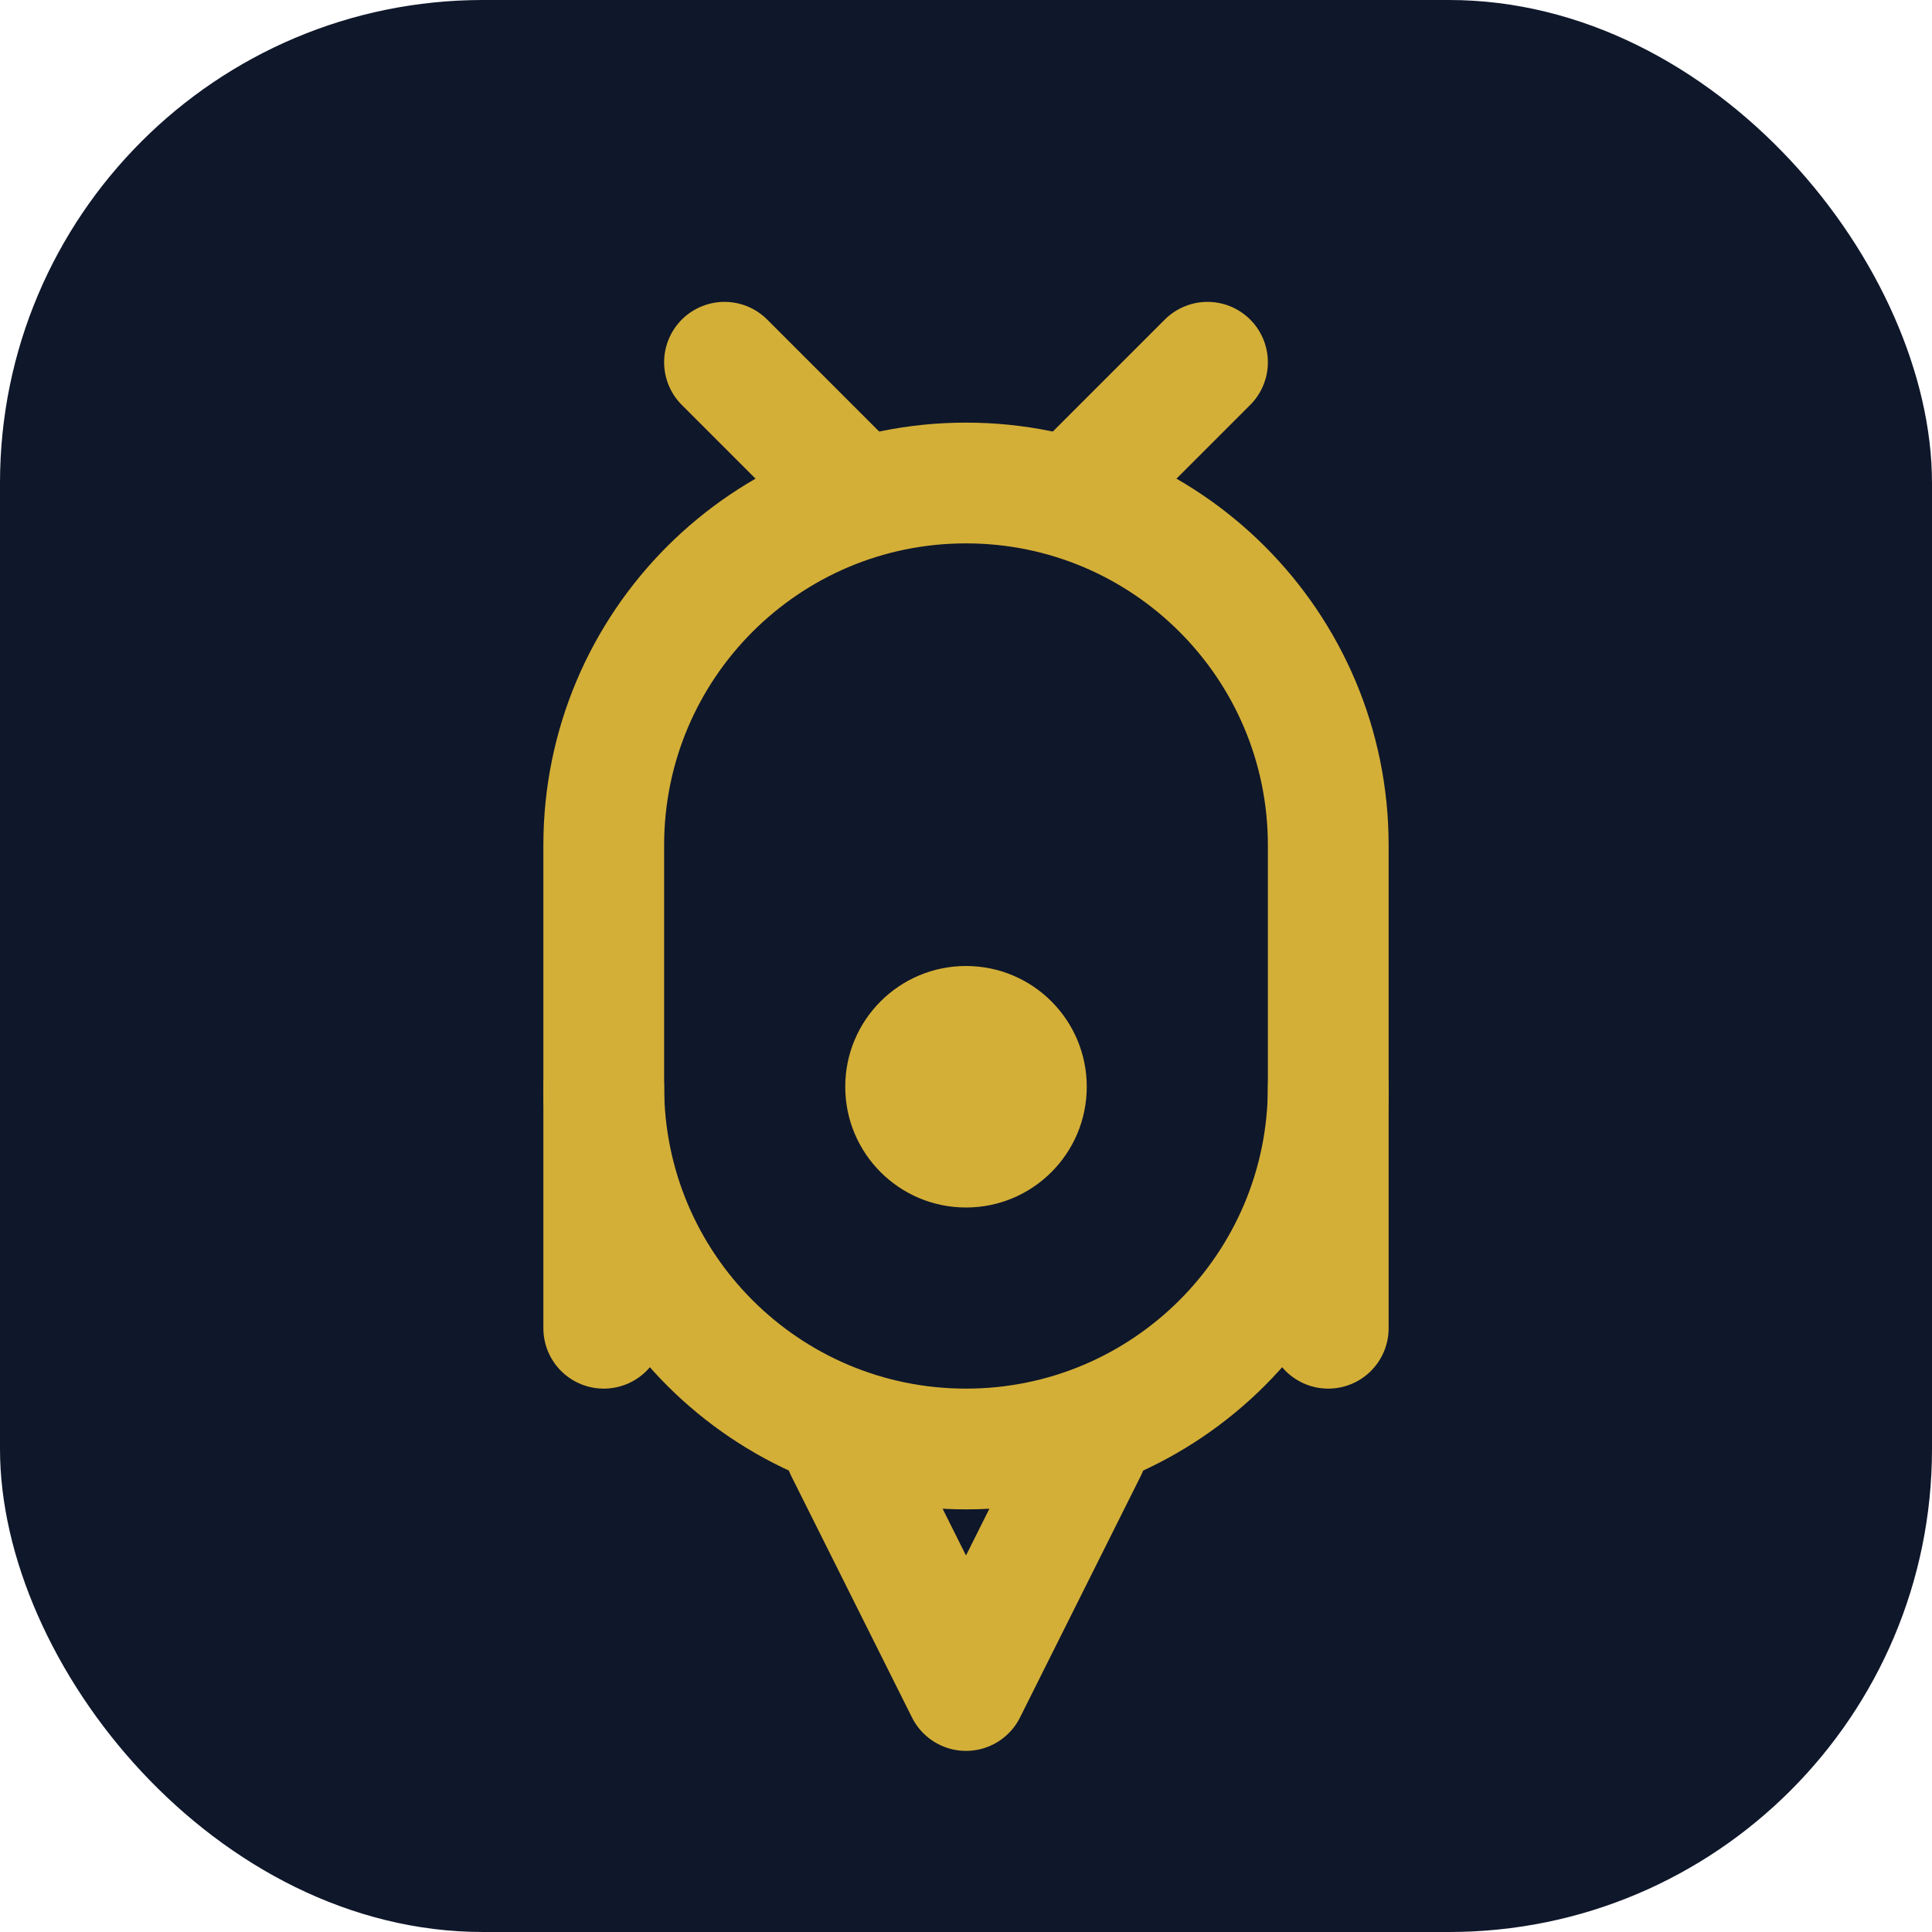
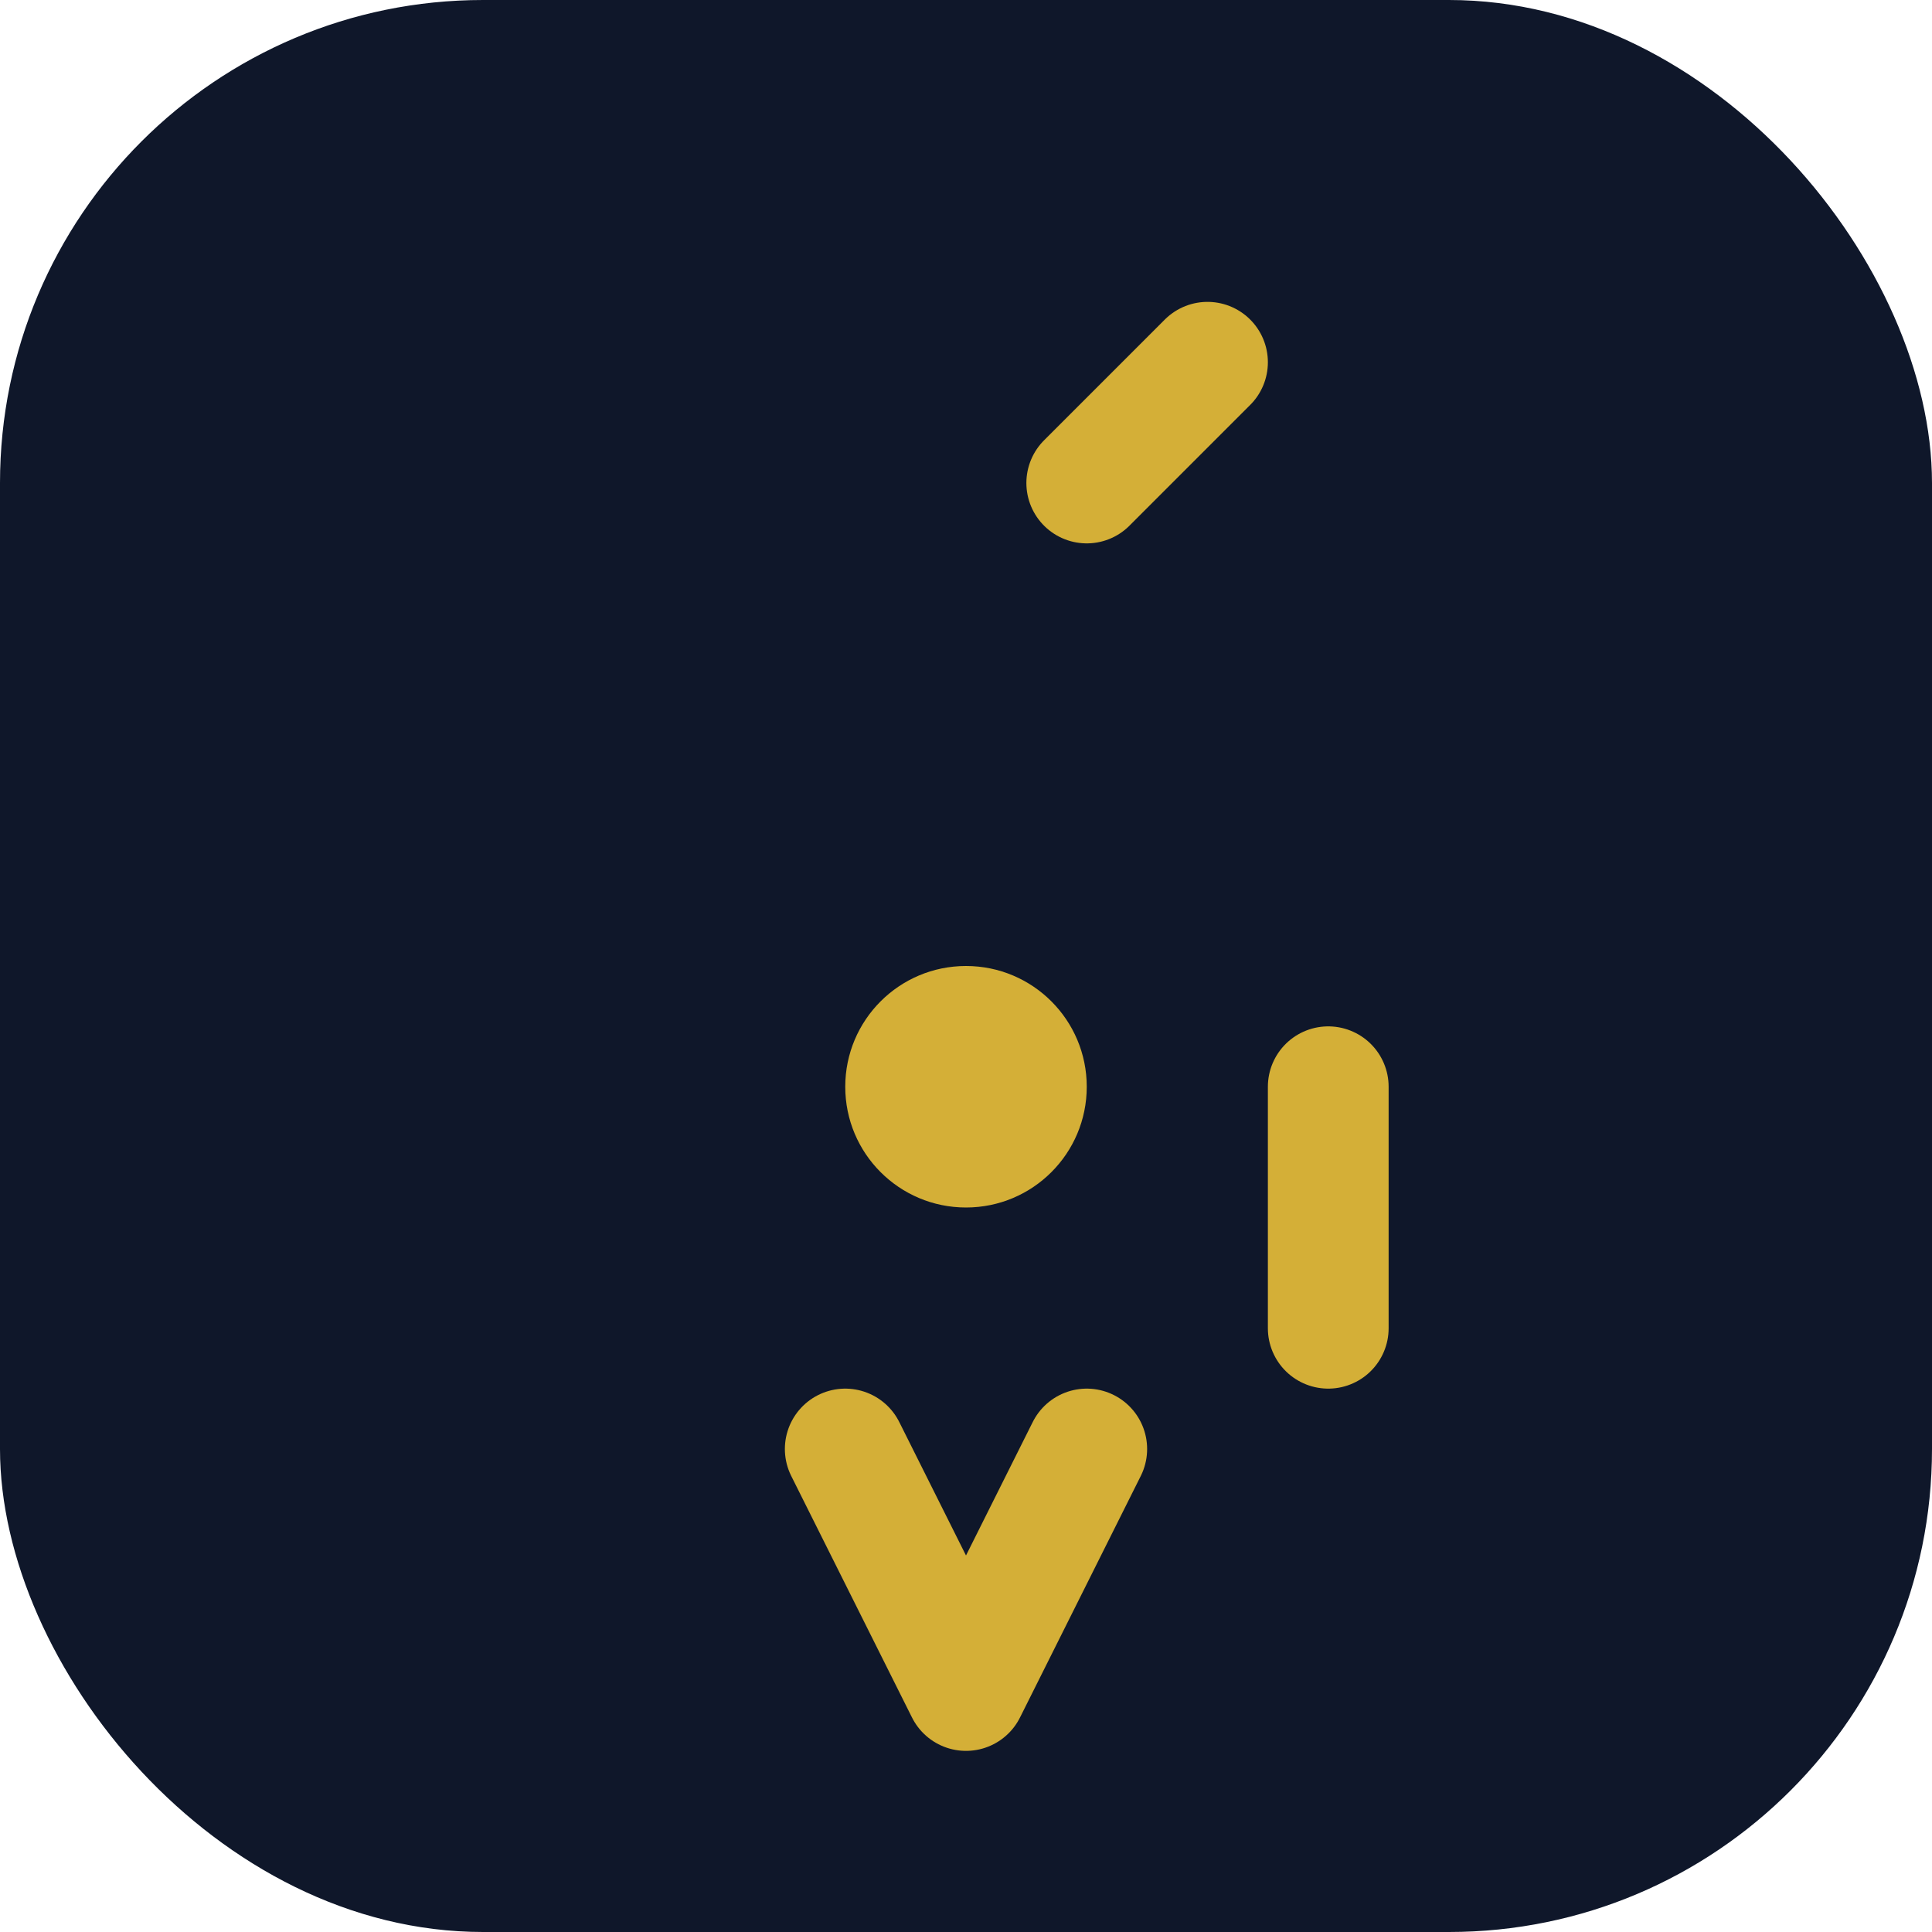
<svg xmlns="http://www.w3.org/2000/svg" width="32" height="32" viewBox="0 0 32 32" fill="none">
  <rect width="32" height="32" rx="8" fill="#0F172A" />
-   <path d="M16 8C12.686 8 10 10.686 10 14V18C10 21.314 12.686 24 16 24C19.314 24 22 21.314 22 18V14C22 10.686 19.314 8 16 8Z" stroke="#D4AF37" stroke-width="2" stroke-linecap="round" stroke-linejoin="round" />
  <path d="M16 20C17.105 20 18 19.105 18 18C18 16.895 17.105 16 16 16C14.895 16 14 16.895 14 18C14 19.105 14.895 20 16 20Z" fill="#D4AF37" />
-   <path d="M10 18V22" stroke="#D4AF37" stroke-width="2" stroke-linecap="round" stroke-linejoin="round" />
  <path d="M22 18V22" stroke="#D4AF37" stroke-width="2" stroke-linecap="round" stroke-linejoin="round" />
-   <path d="M12 6L14 8" stroke="#D4AF37" stroke-width="2" stroke-linecap="round" stroke-linejoin="round" />
  <path d="M20 6L18 8" stroke="#D4AF37" stroke-width="2" stroke-linecap="round" stroke-linejoin="round" />
  <path d="M14 24L16 28L18 24" stroke="#D4AF37" stroke-width="2" stroke-linecap="round" stroke-linejoin="round" />
</svg>